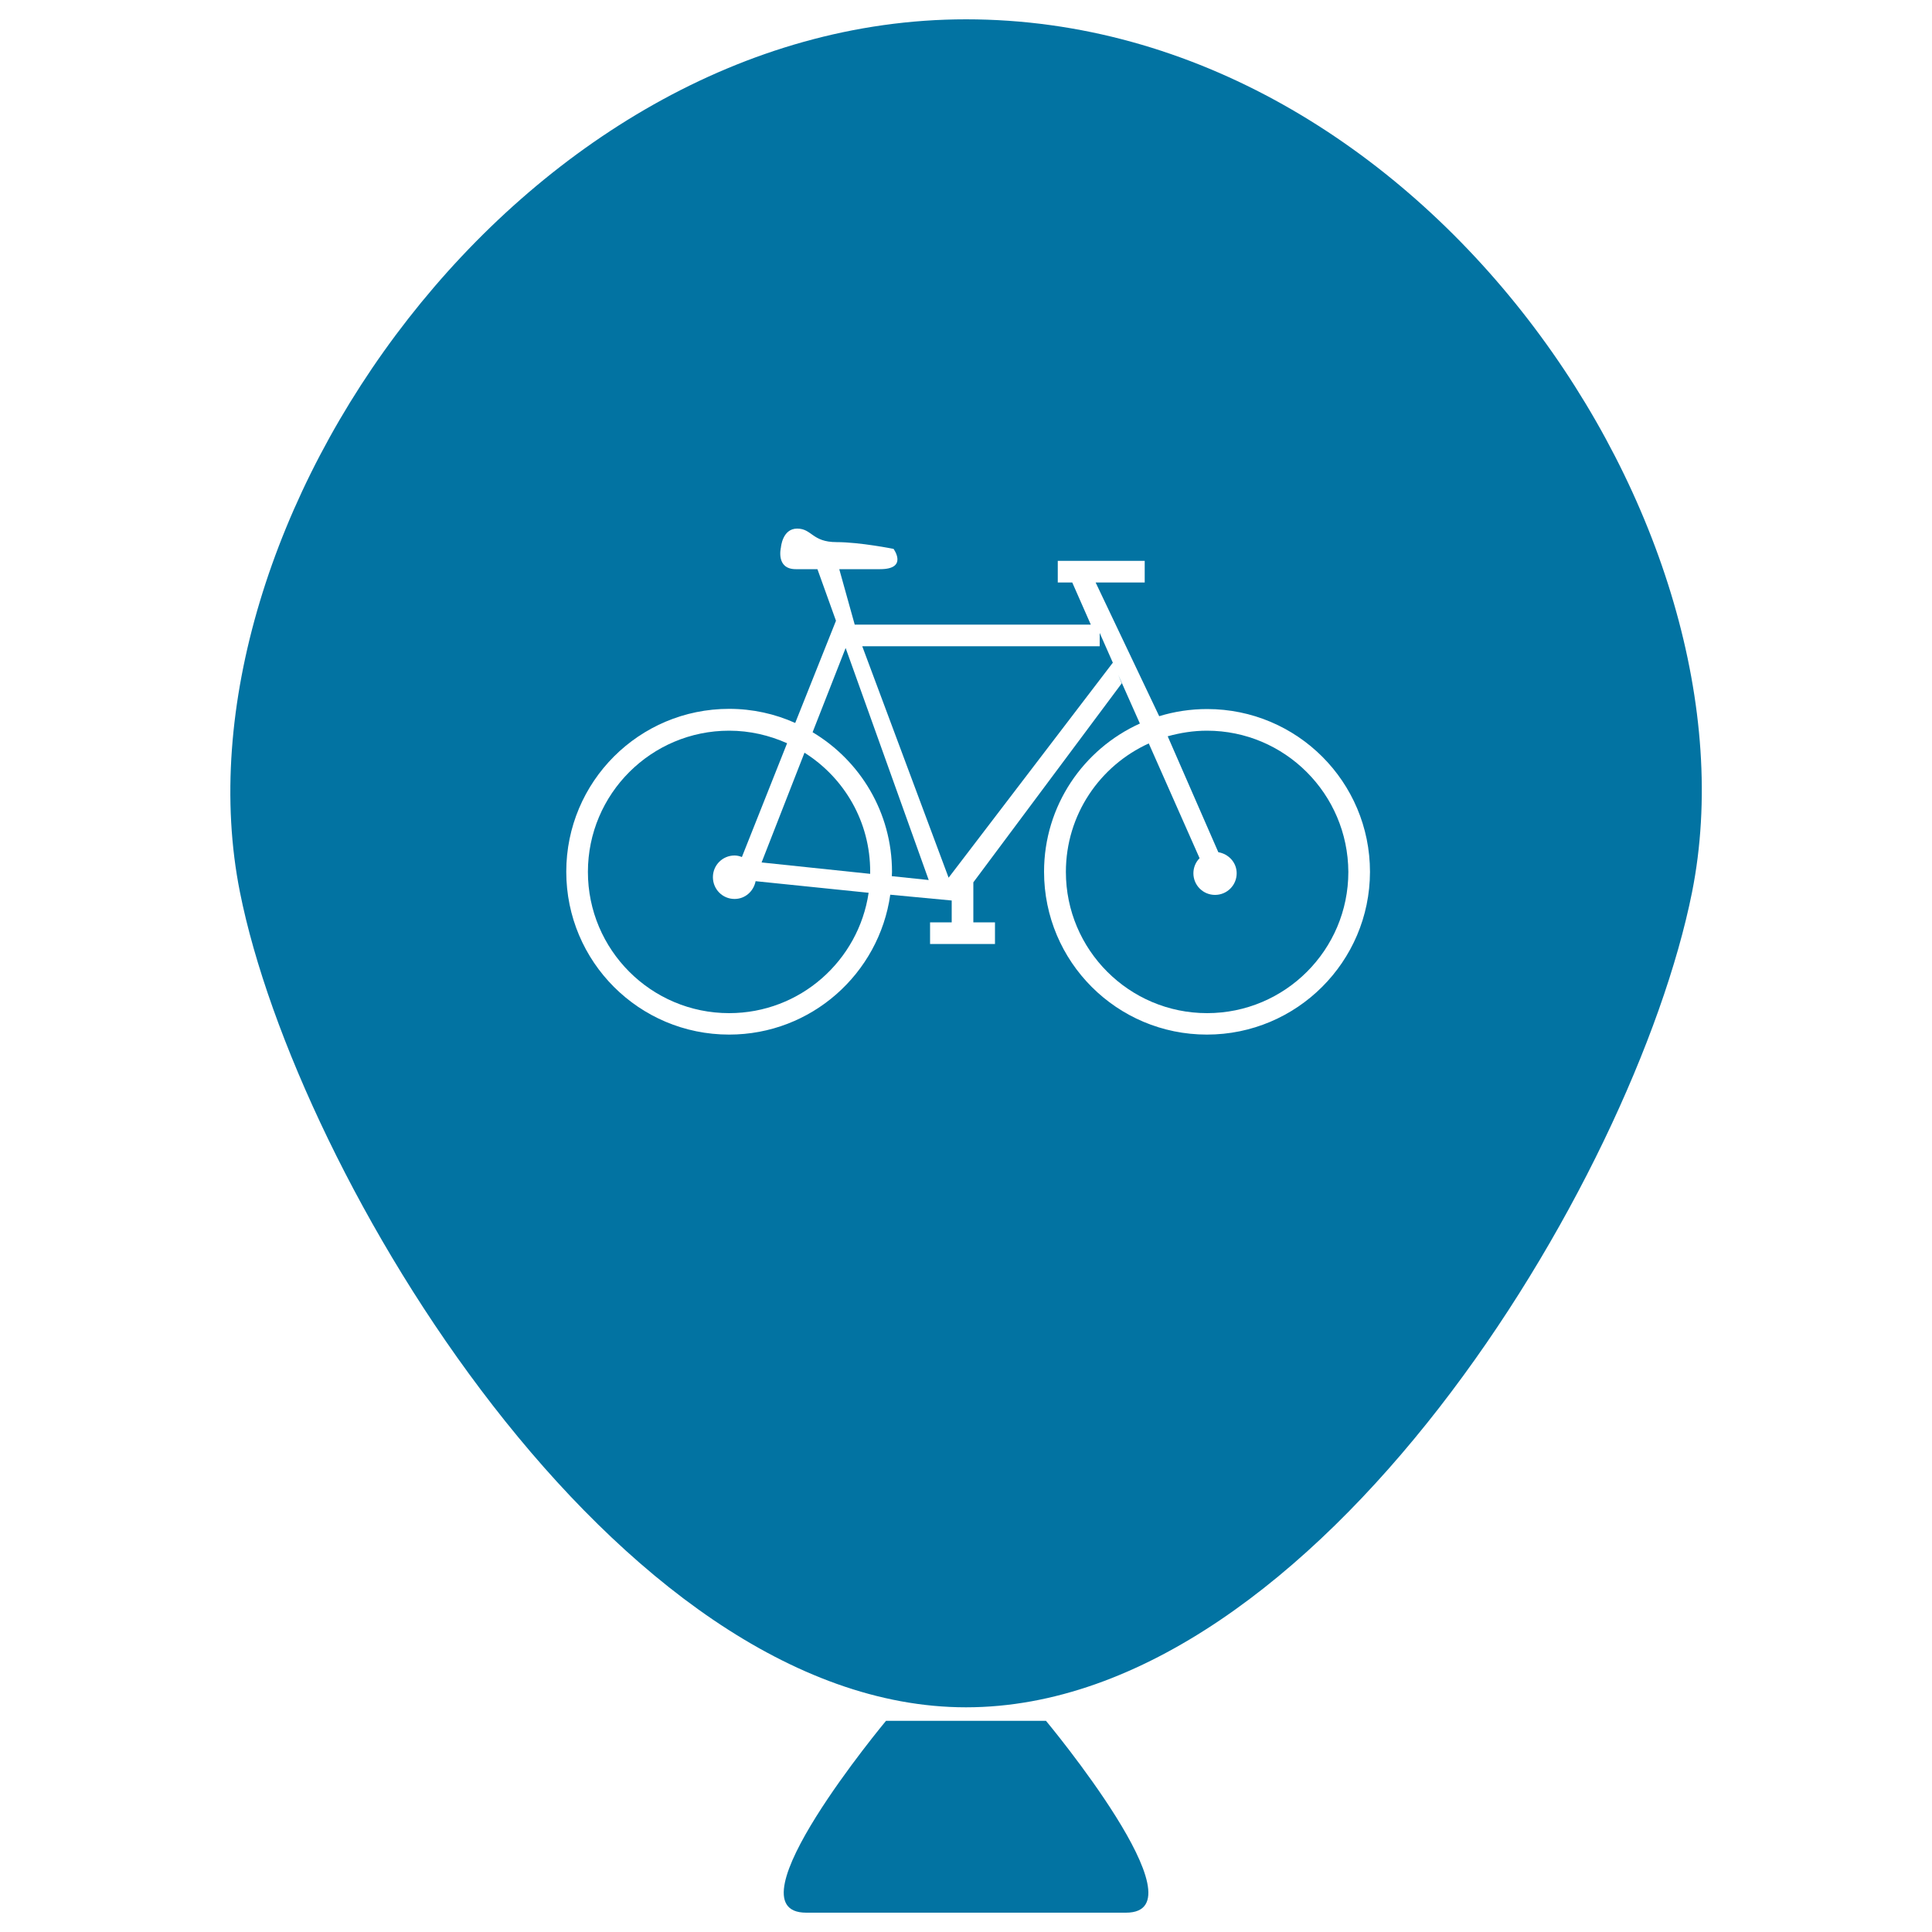
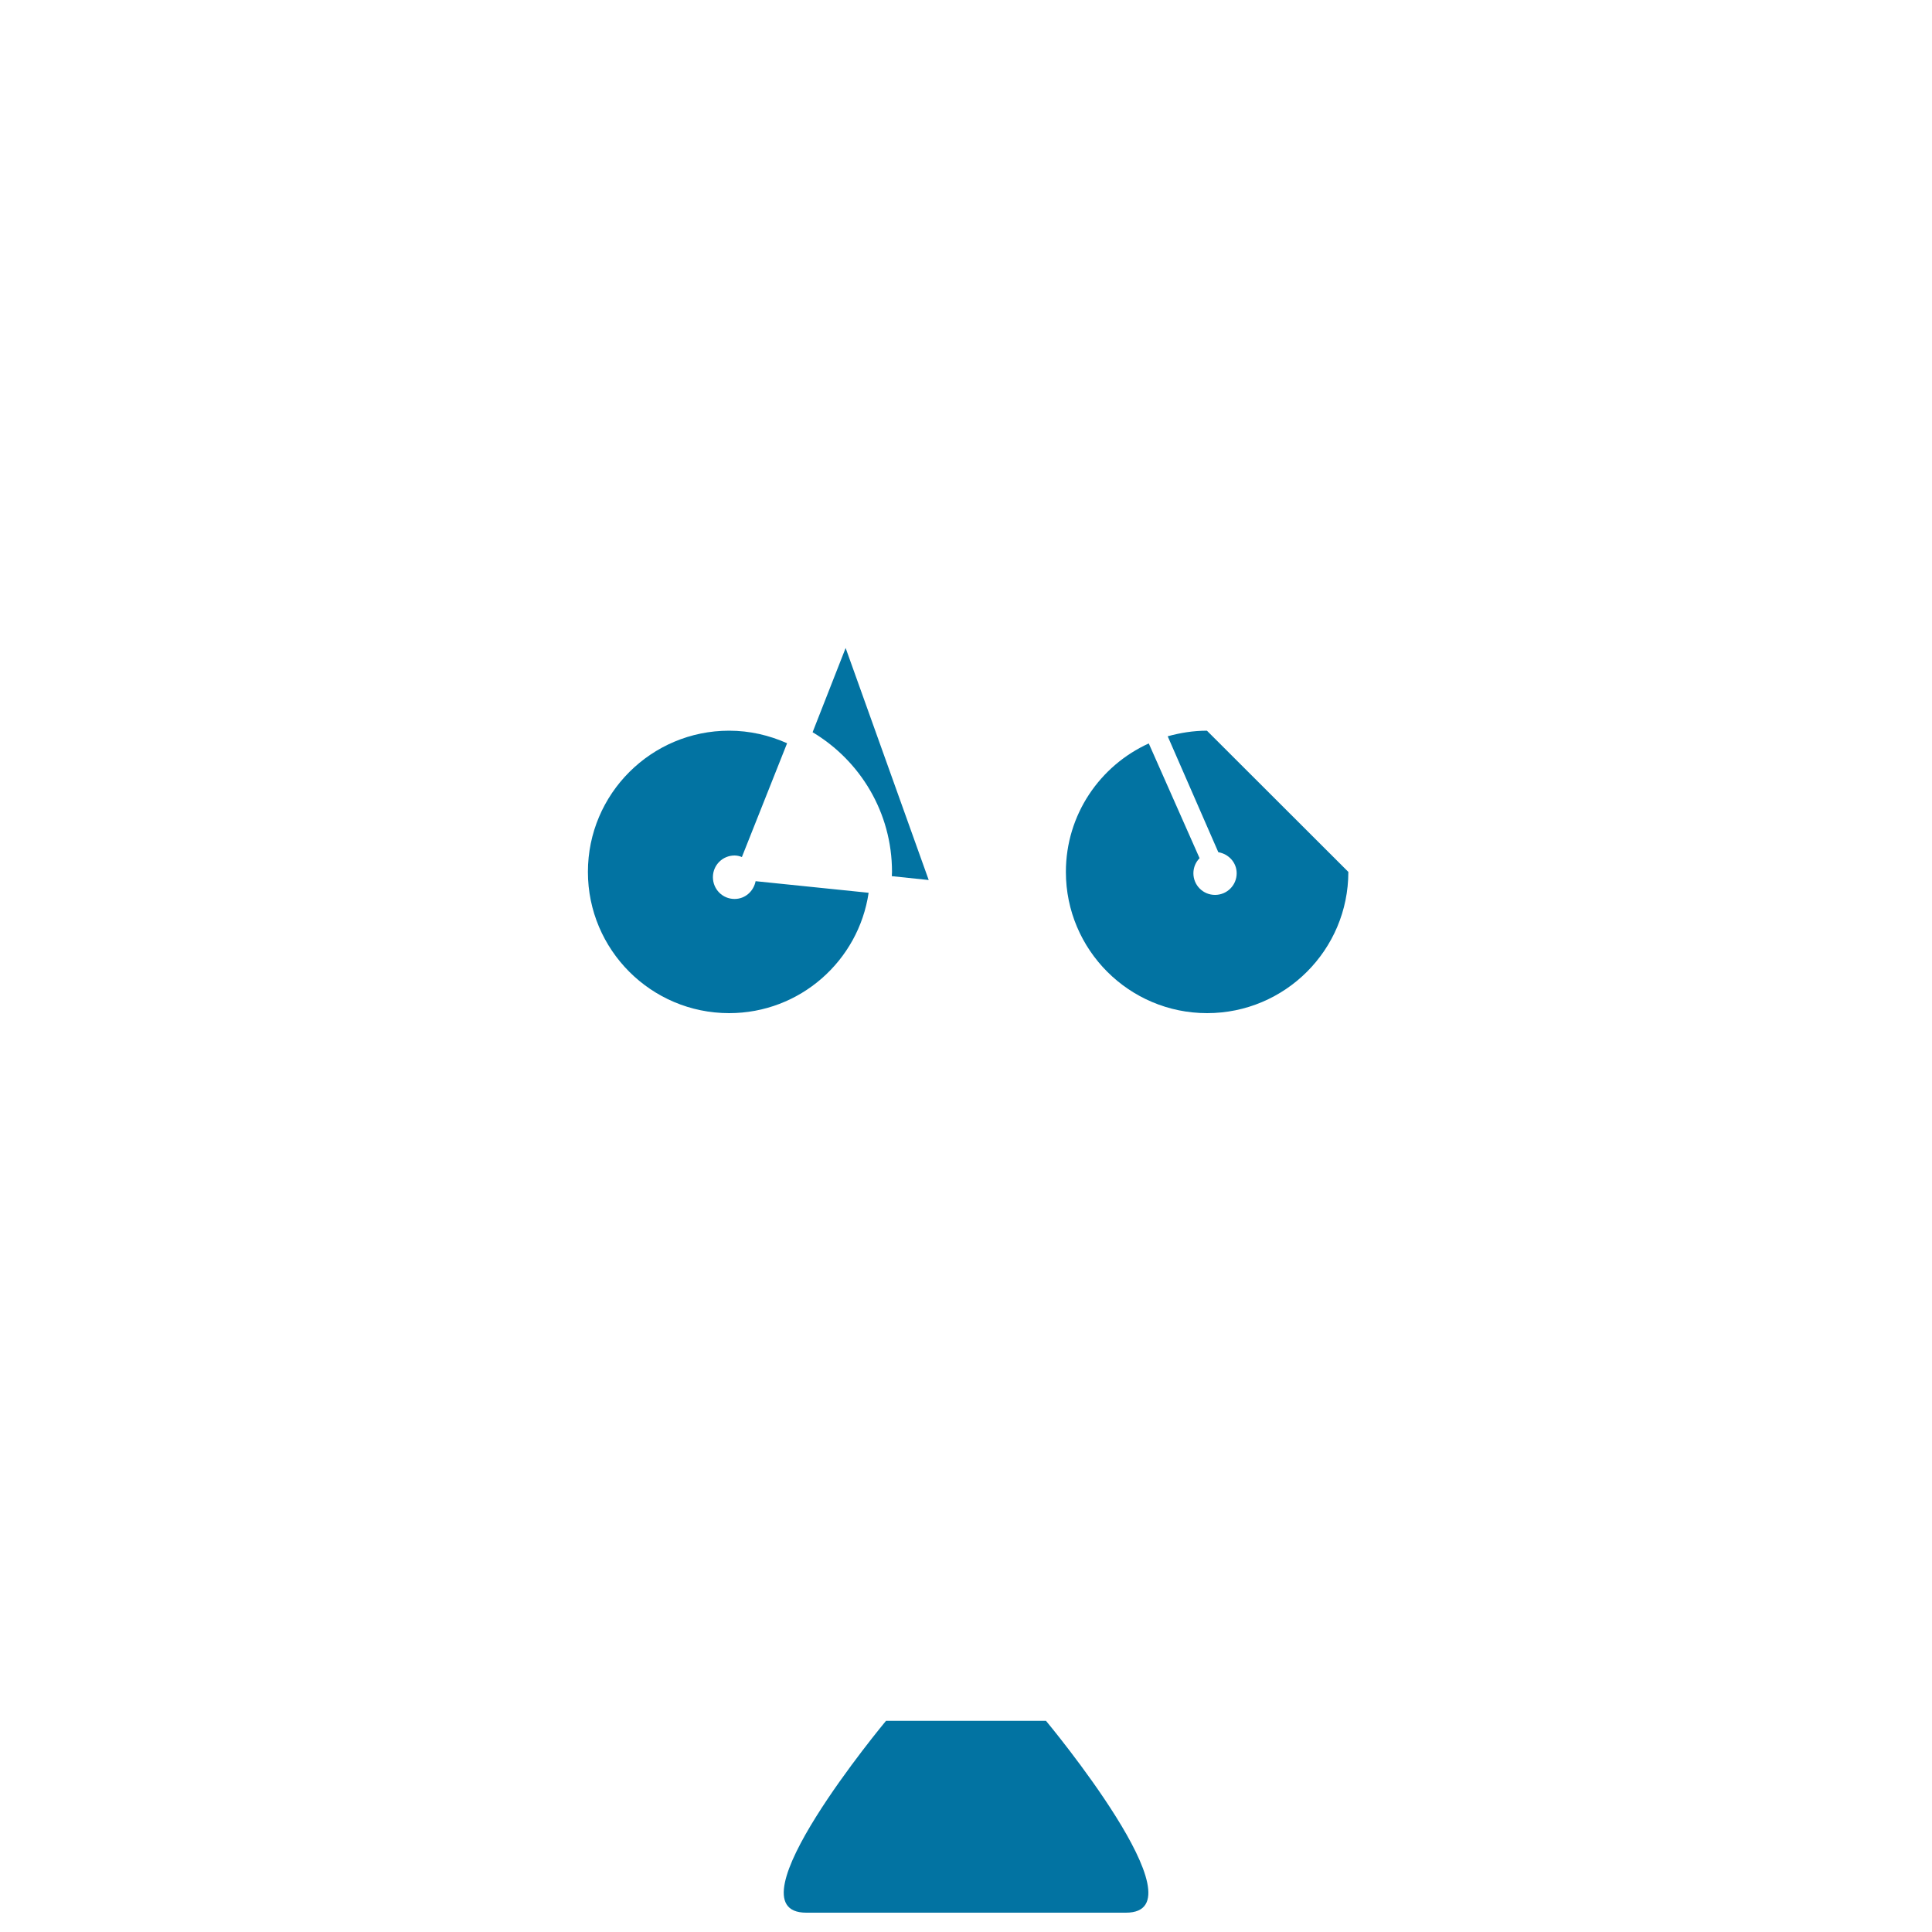
<svg xmlns="http://www.w3.org/2000/svg" viewBox="0 0 1000 1000" style="fill:#0273a2">
  <title>Bicycle in balloon SVG icons</title>
  <path d="M458.6,890.7h82.8c0,0,82.8,99.3,41.4,99.3s-124.2,0-165.5,0C375.8,990,458.6,890.7,458.6,890.7" />
-   <path d="M500,10C269,10,86.4,272.6,124.2,461.8c29.2,146.5,195,421.9,375.8,421.9c181.8,0,345.9-272.7,375.8-421.9C913.3,273.7,737.3,10,500,10z M624.7,535.5c-46.6,0-84.3-37.7-84.3-84.3c0-34.2,20.4-63.5,49.6-76.7l-11.2-25.2l1.8,4.4l-76.8,103v20.7H515v11.2h-11.2h-11.2h-11.2v-11.2h11.2v-11.3l-31.8-3c-5.8,40.9-40.9,72.4-83.4,72.4c-46.6,0-84.3-37.7-84.3-84.3c0-46.6,37.7-84.3,84.3-84.3c12.2,0,23.7,2.6,34.2,7.3l21.1-52.9l-9.6-26.7c-4.2,0-8.1,0-11.2,0c-10.5,0-7.7-11.2-7.7-11.2s0.7-9.8,8.4-9.8c7.7,0,7.7,7,20.4,7c12.1,0,29.5,3.5,29.5,3.5s7.7,10.5-7,10.5c-6.7,0-14,0-21.1,0l8,28.7h122.2l-9.6-21.8h-7.5v-11.2h45v11.2h-25.4l32.9,69.2c7.8-2.4,16.2-3.7,24.8-3.7c46.6,0,84.3,37.7,84.3,84.3C709,497.8,671.2,535.5,624.7,535.5z" />
  <path d="M380.2,465.3c-6.2,0-11.2-5-11.2-11.3c0-6.2,5-11.2,11.2-11.2c1.3,0,2.6,0.3,3.8,0.8l23.4-58.9c-9.2-4.1-19.3-6.5-30-6.5c-40.3,0-73.1,32.7-73.1,73.1c0,40.3,32.7,73.1,73.1,73.1c36.7,0,67-27.1,72.2-62.3l-58.5-6C390.1,461.2,385.8,465.3,380.2,465.3z" />
  <path d="M420.6,379c24.6,14.7,41.1,41.5,41.1,72.3c0,0.7-0.1,1.5-0.1,2.2l19.1,2l-43-120.1L420.6,379z" />
-   <path d="M416.4,389.6l-22.2,56.8l56.2,5.9c0-0.3,0-0.7,0-1C450.5,425.3,436.9,402.5,416.4,389.6z" />
-   <path d="M569.2,334.5H446.3L491,454.3l85-111.3l-6.8-15.4V334.5z" />
-   <path d="M624.7,378.2c-7,0-13.8,1.1-20.3,2.9l26.2,60c5.3,0.9,9.5,5.3,9.5,10.9c0,6.2-5,11.2-11.2,11.2c-6.2,0-11.2-5-11.2-11.2c0-3,1.2-5.8,3.2-7.8l-26.3-59.4c-25.3,11.5-42.9,36.9-42.9,66.5c0,40.3,32.7,73.1,73.1,73.1c40.3,0,73.1-32.7,73.1-73.1C697.7,410.9,665,378.2,624.7,378.2z" />
+   <path d="M624.7,378.2c-7,0-13.8,1.1-20.3,2.9l26.2,60c5.3,0.9,9.5,5.3,9.5,10.9c0,6.2-5,11.2-11.2,11.2c-6.2,0-11.2-5-11.2-11.2c0-3,1.2-5.8,3.2-7.8l-26.3-59.4c-25.3,11.5-42.9,36.9-42.9,66.5c0,40.3,32.7,73.1,73.1,73.1c40.3,0,73.1-32.7,73.1-73.1z" />
</svg>